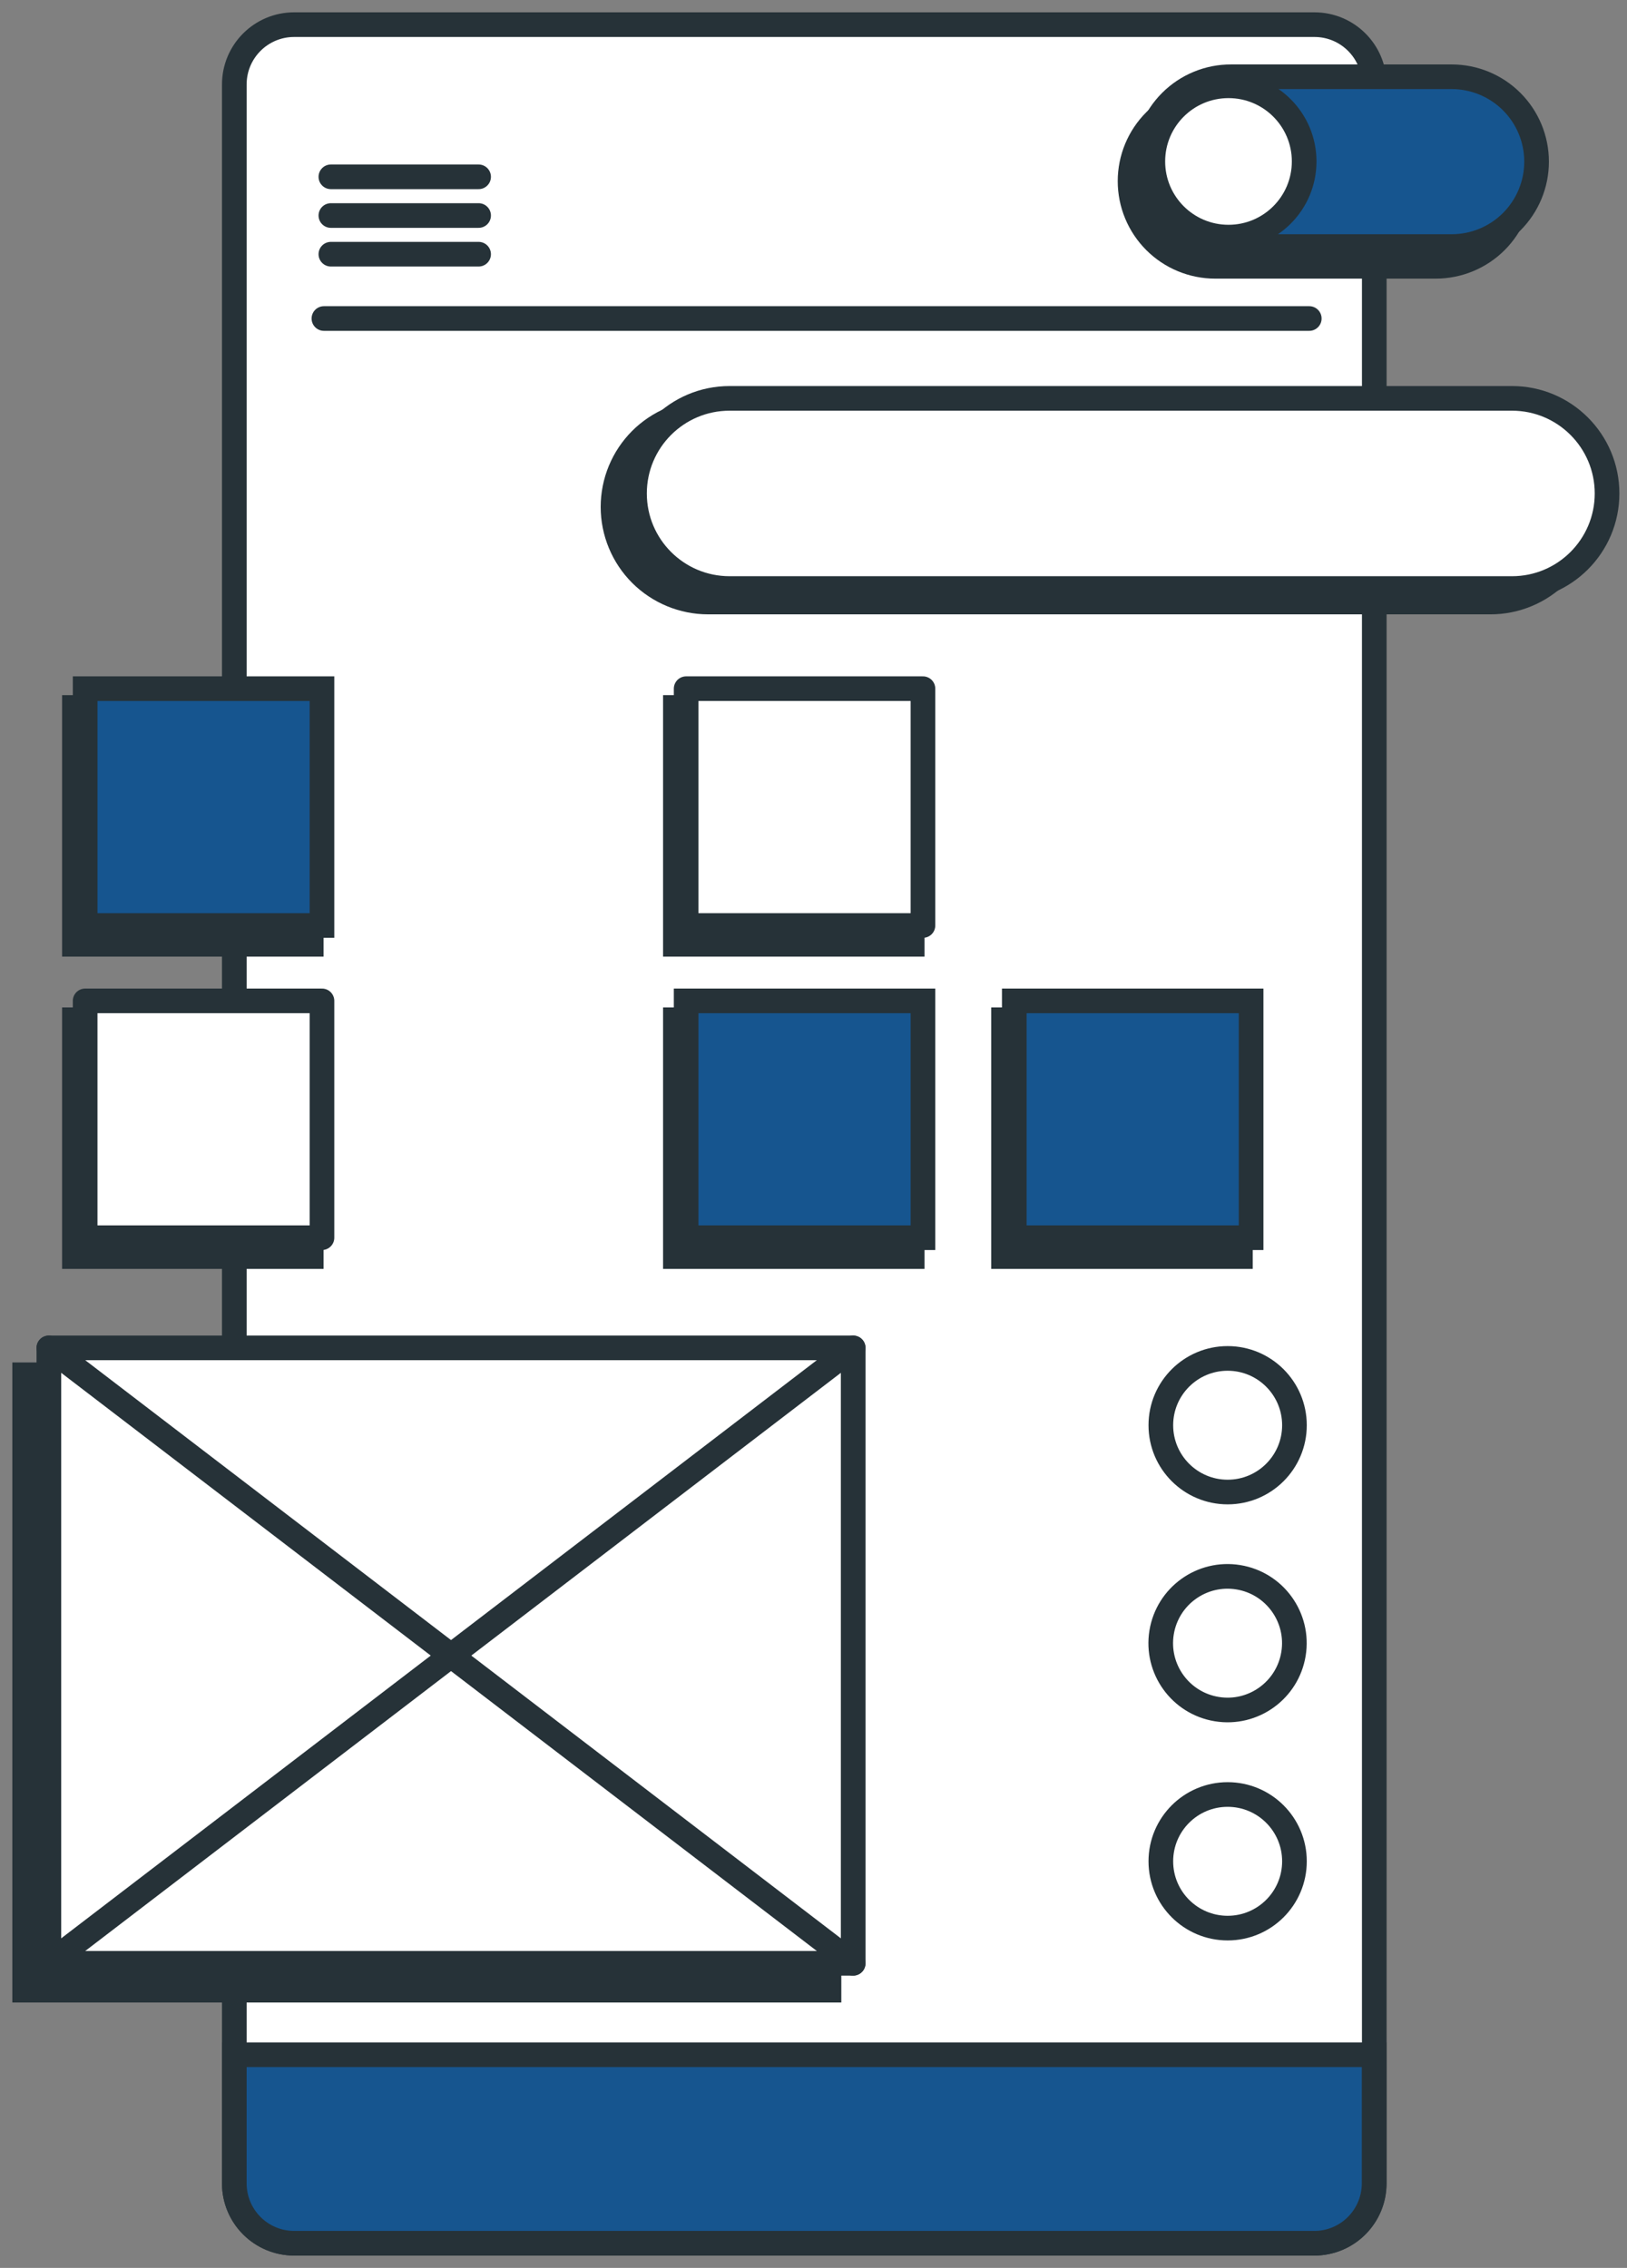
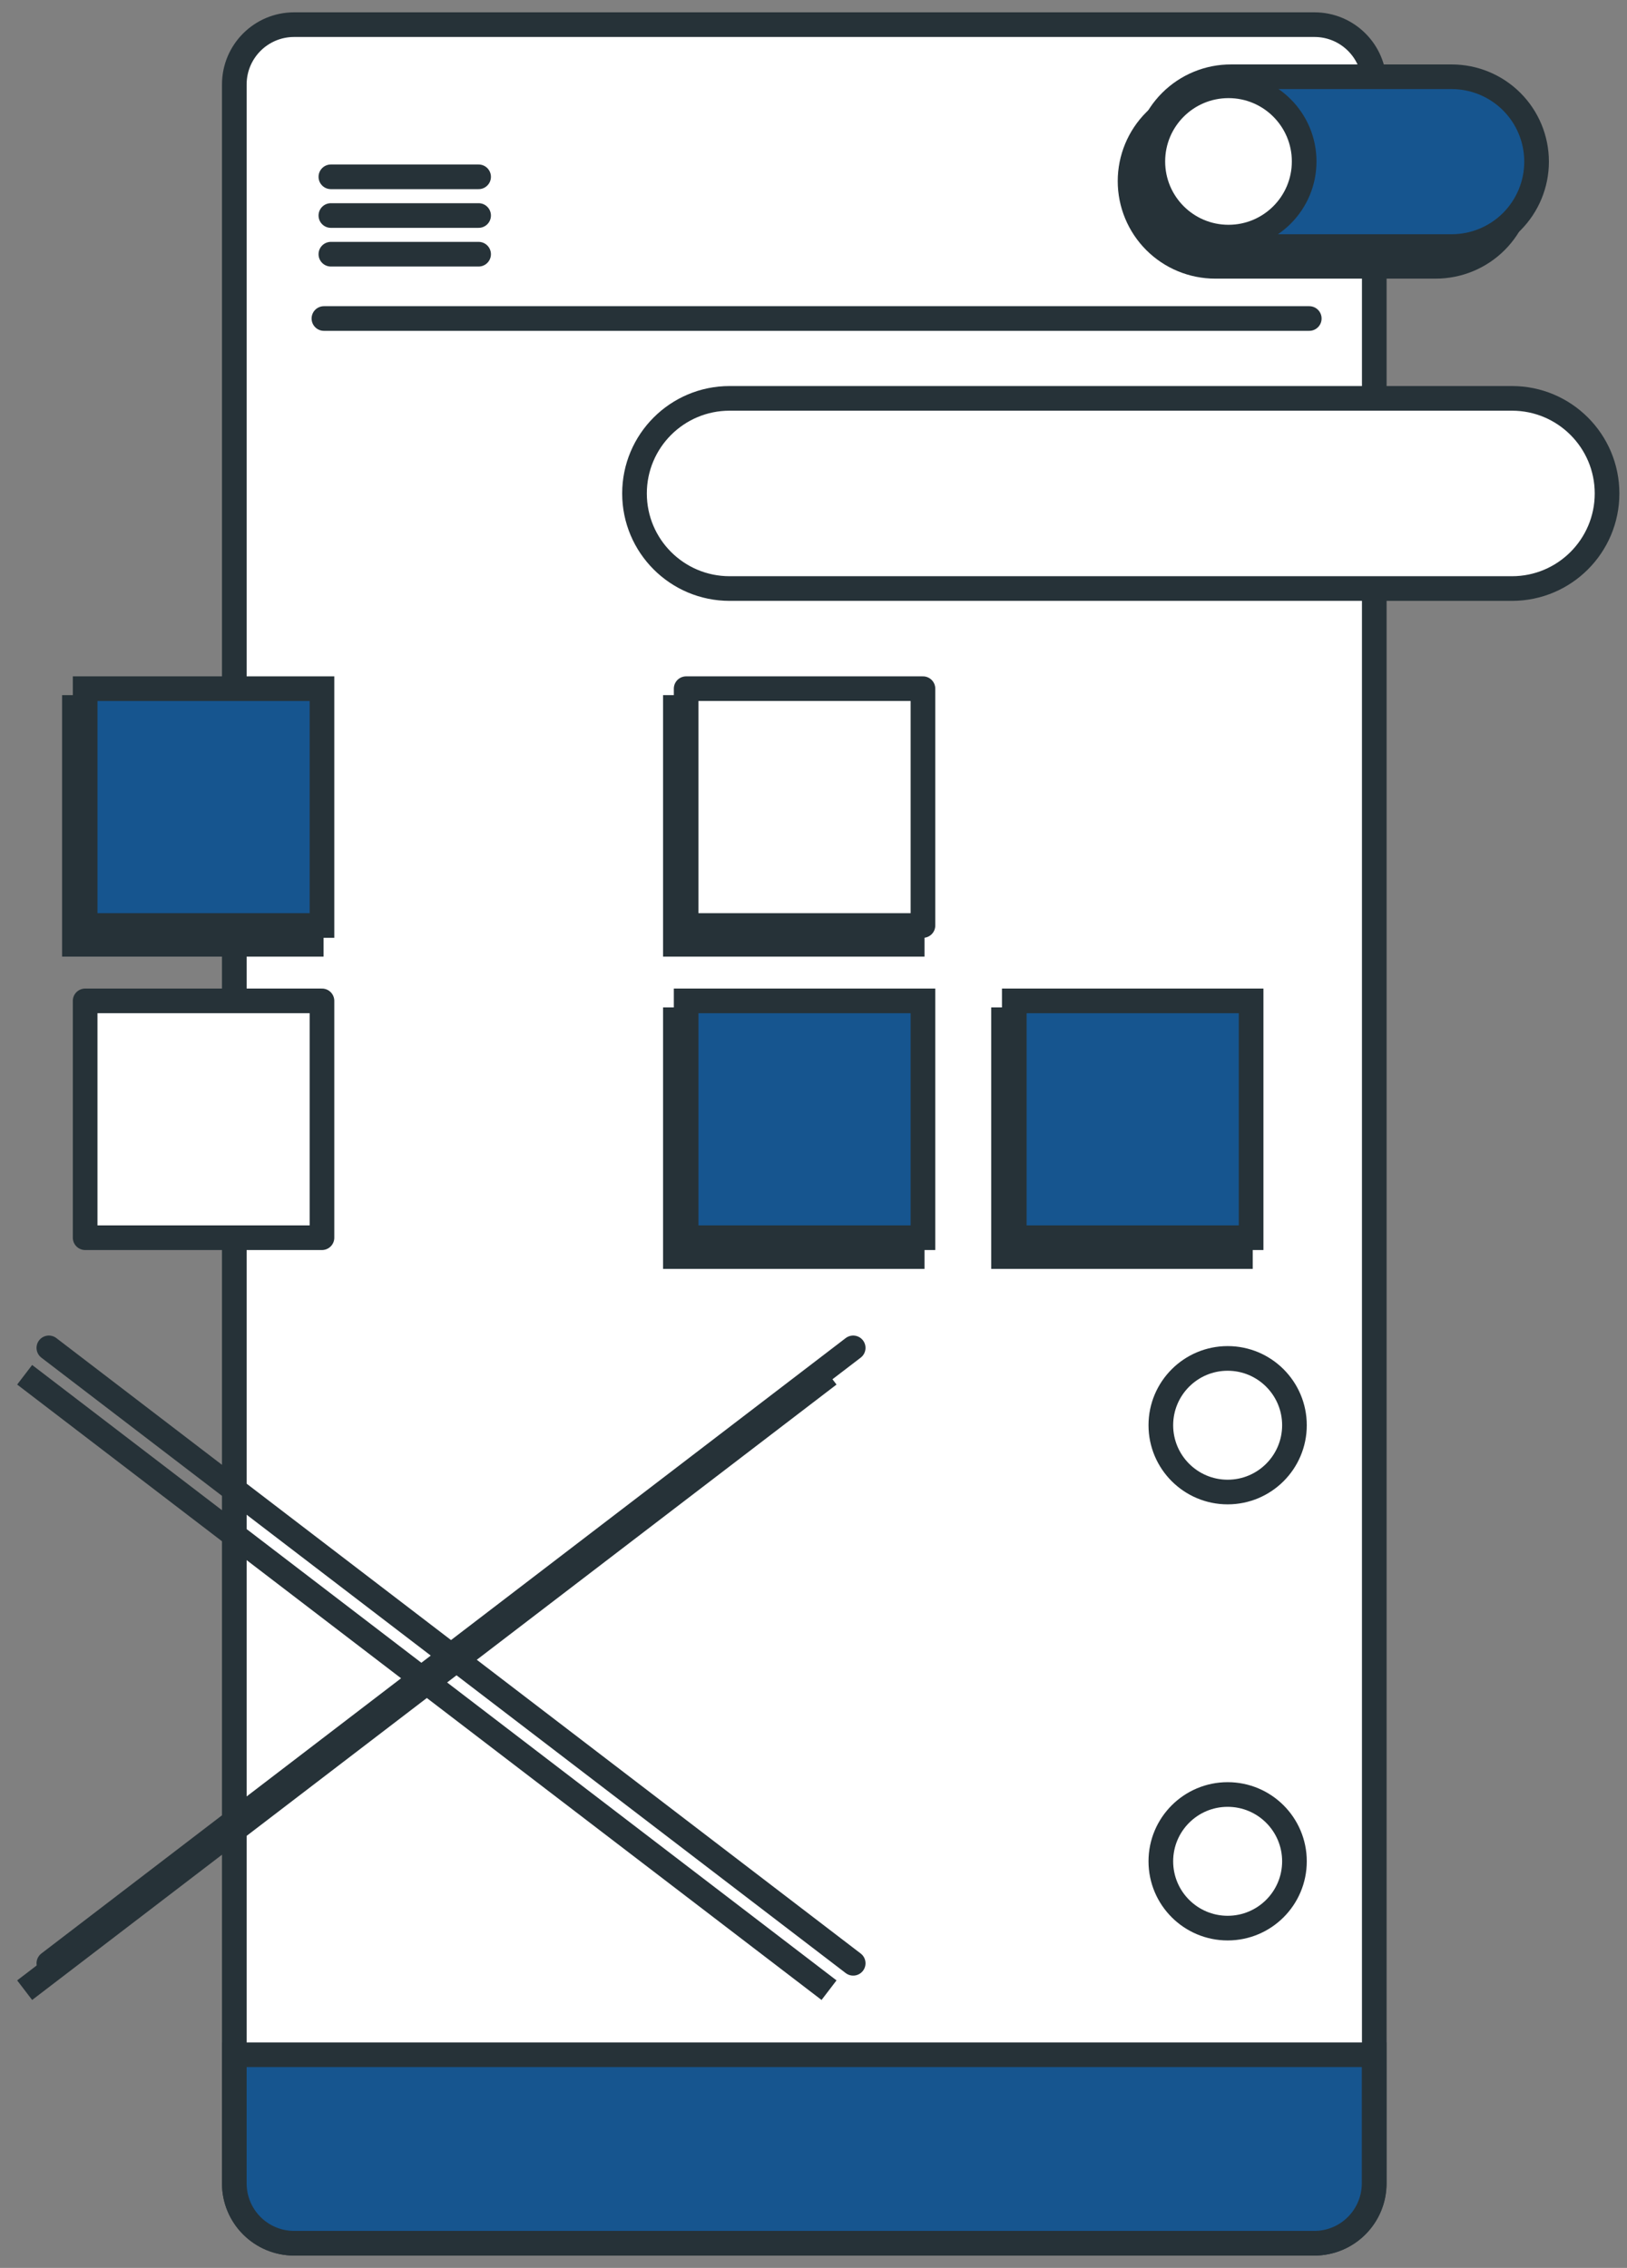
<svg xmlns="http://www.w3.org/2000/svg" width="66" height="92" viewBox="0 0 66 92" fill="none">
  <rect x="0" y="0" width="66" height="92" fill="#808080" stroke="none" />
  <g id="freepik--screen-1--inject-5">
    <path id="Vector" d="M53.322 1H11.931C10.591 1 9.505 2.086 9.505 3.426V88.574C9.505 89.914 10.591 91 11.931 91H53.322C54.662 91 55.748 89.914 55.748 88.574V3.426C55.748 2.086 54.662 1 53.322 1Z" fill="white" stroke="#263238" stroke-linecap="round" stroke-linejoin="round" />
    <path id="Vector_2" d="M9.505 83.354V88.572C9.505 89.216 9.76 89.833 10.215 90.288C10.67 90.743 11.287 90.999 11.931 91H53.322C53.965 90.998 54.58 90.741 55.033 90.286C55.487 89.831 55.742 89.214 55.742 88.572V83.354H9.505Z" fill="#16558F" stroke="#263238" stroke-miterlimit="10" />
    <path id="Vector_3" d="M37.004 28.699H27.397V38.306H37.004V28.699Z" fill="#263238" stroke="#263238" stroke-miterlimit="10" />
    <path id="Vector_4" d="M12.626 28.699H3.019V38.306H12.626V28.699Z" fill="#263238" stroke="#263238" stroke-miterlimit="10" />
    <path id="Vector_5" d="M37.004 41.367H27.397V50.974H37.004V41.367Z" fill="#263238" stroke="#263238" stroke-miterlimit="10" />
    <path id="Vector_6" d="M50.317 41.367H40.71V50.974H50.317V41.367Z" fill="#263238" stroke="#263238" stroke-miterlimit="10" />
-     <path id="Vector_7" d="M12.626 41.367H3.019V50.974H12.626V41.367Z" fill="#263238" stroke="#263238" stroke-miterlimit="10" />
    <path id="Vector_8" d="M37.44 27.937H27.834V37.544H37.44V27.937Z" fill="white" stroke="#263238" stroke-linecap="round" stroke-linejoin="round" />
    <path id="Vector_9" d="M13.061 27.937H3.454V37.544H13.061V27.937Z" fill="#16558F" stroke="#263238" stroke-miterlimit="10" />
    <path id="Vector_10" d="M37.44 40.602H27.834V50.209H37.44V40.602Z" fill="#16558F" stroke="#263238" stroke-miterlimit="10" />
    <path id="Vector_11" d="M50.752 40.602H41.145V50.209H50.752V40.602Z" fill="#16558F" stroke="#263238" stroke-miterlimit="10" />
    <path id="Vector_12" d="M13.061 40.602H3.454V50.209H13.061V40.602Z" fill="white" stroke="#263238" stroke-linecap="round" stroke-linejoin="round" />
    <path id="Vector_13" d="M58.242 3.895H49.294C48.378 3.895 47.5 4.259 46.852 4.907C46.205 5.554 45.841 6.433 45.841 7.349C45.841 8.265 46.205 9.143 46.852 9.791C47.5 10.439 48.378 10.803 49.294 10.803H58.242C59.158 10.803 60.037 10.439 60.685 9.791C61.332 9.143 61.696 8.265 61.696 7.349C61.696 6.433 61.332 5.554 60.685 4.907C60.037 4.259 59.158 3.895 58.242 3.895Z" fill="#263238" stroke="#263238" stroke-miterlimit="10" />
    <path id="Vector_14" d="M58.888 10.002H49.94C49.487 10.003 49.038 9.915 48.619 9.743C48.2 9.57 47.819 9.317 47.498 8.997C47.177 8.677 46.922 8.297 46.748 7.878C46.575 7.46 46.485 7.011 46.485 6.558C46.485 6.105 46.575 5.656 46.748 5.237C46.922 4.819 47.177 4.439 47.498 4.119C47.819 3.799 48.2 3.545 48.619 3.373C49.038 3.2 49.487 3.112 49.94 3.114H58.888C59.802 3.114 60.678 3.477 61.324 4.123C61.969 4.768 62.332 5.644 62.332 6.558C62.332 7.471 61.969 8.347 61.324 8.993C60.678 9.639 59.802 10.002 58.888 10.002Z" fill="#16558F" stroke="#263238" stroke-miterlimit="10" />
    <path id="Vector_15" d="M49.835 9.619C51.53 9.619 52.904 8.245 52.904 6.549C52.904 4.854 51.53 3.48 49.835 3.48C48.139 3.48 46.765 4.854 46.765 6.549C46.765 8.245 48.139 9.619 49.835 9.619Z" fill="white" stroke="#263238" stroke-linecap="round" stroke-linejoin="round" />
    <path id="Vector_16" d="M13.422 7.173H19.415" stroke="#263238" stroke-linecap="round" stroke-linejoin="round" />
    <path id="Vector_17" d="M13.422 8.743H19.415" stroke="#263238" stroke-linecap="round" stroke-linejoin="round" />
    <path id="Vector_18" d="M13.422 10.312H19.415" stroke="#263238" stroke-linecap="round" stroke-linejoin="round" />
    <path id="Vector_19" d="M49.8 60.526C51.297 60.526 52.51 59.313 52.51 57.816C52.51 56.32 51.297 55.106 49.8 55.106C48.304 55.106 47.09 56.32 47.09 57.816C47.09 59.313 48.304 60.526 49.8 60.526Z" fill="white" stroke="#263238" stroke-linecap="round" stroke-linejoin="round" />
-     <path id="Vector_20" d="M52.471 67.093C52.712 65.616 51.709 64.223 50.232 63.983C48.755 63.742 47.362 64.745 47.121 66.222C46.881 67.699 47.883 69.092 49.361 69.332C50.838 69.573 52.23 68.57 52.471 67.093Z" fill="white" stroke="#263238" stroke-linecap="round" stroke-linejoin="round" />
    <path id="Vector_21" d="M49.8 78.216C51.297 78.216 52.51 77.003 52.51 75.506C52.51 74.009 51.297 72.796 49.8 72.796C48.304 72.796 47.09 74.009 47.09 75.506C47.09 77.003 48.304 78.216 49.8 78.216Z" fill="white" stroke="#263238" stroke-linecap="round" stroke-linejoin="round" />
    <path id="Vector_22" d="M13.14 12.921H53.111" stroke="#263238" stroke-linecap="round" stroke-linejoin="round" />
-     <path id="Vector_23" d="M33.628 55.769H1V80.734H33.628V55.769Z" fill="#263238" stroke="#263238" stroke-miterlimit="10" />
    <path id="Vector_24" d="M1 80.734L33.63 55.769" stroke="#263238" stroke-miterlimit="10" />
    <path id="Vector_25" d="M1 55.769L33.63 80.734" stroke="#263238" stroke-miterlimit="10" />
-     <path id="Vector_26" d="M34.61 54.678H1.982V79.643H34.61V54.678Z" fill="white" stroke="#263238" stroke-linecap="round" stroke-linejoin="round" />
    <path id="Vector_27" d="M1.982 79.643L34.61 54.678" stroke="#263238" stroke-linecap="round" stroke-linejoin="round" />
    <path id="Vector_28" d="M1.982 54.678L34.61 79.643" stroke="#263238" stroke-linecap="round" stroke-linejoin="round" />
-     <path id="Vector_29" d="M60.462 24.422H28.725C27.702 24.422 26.721 24.015 25.997 23.292C25.274 22.569 24.867 21.587 24.867 20.564C24.867 20.058 24.967 19.556 25.16 19.088C25.354 18.619 25.638 18.194 25.996 17.835C26.355 17.477 26.78 17.193 27.248 16.999C27.716 16.805 28.218 16.705 28.725 16.705H60.462C60.969 16.705 61.47 16.805 61.938 16.999C62.407 17.193 62.832 17.477 63.19 17.835C63.548 18.194 63.832 18.619 64.026 19.088C64.22 19.556 64.32 20.058 64.319 20.564C64.319 21.587 63.913 22.569 63.189 23.292C62.466 24.015 61.485 24.422 60.462 24.422Z" fill="#263238" stroke="#263238" stroke-miterlimit="10" />
    <path id="Vector_30" d="M61.334 16.16H29.597C27.466 16.16 25.739 17.887 25.739 20.018C25.739 22.148 27.466 23.875 29.597 23.875H61.334C63.464 23.875 65.191 22.148 65.191 20.018C65.191 17.887 63.464 16.16 61.334 16.16Z" fill="white" stroke="#263238" stroke-linecap="round" stroke-linejoin="round" />
  </g>
</svg>